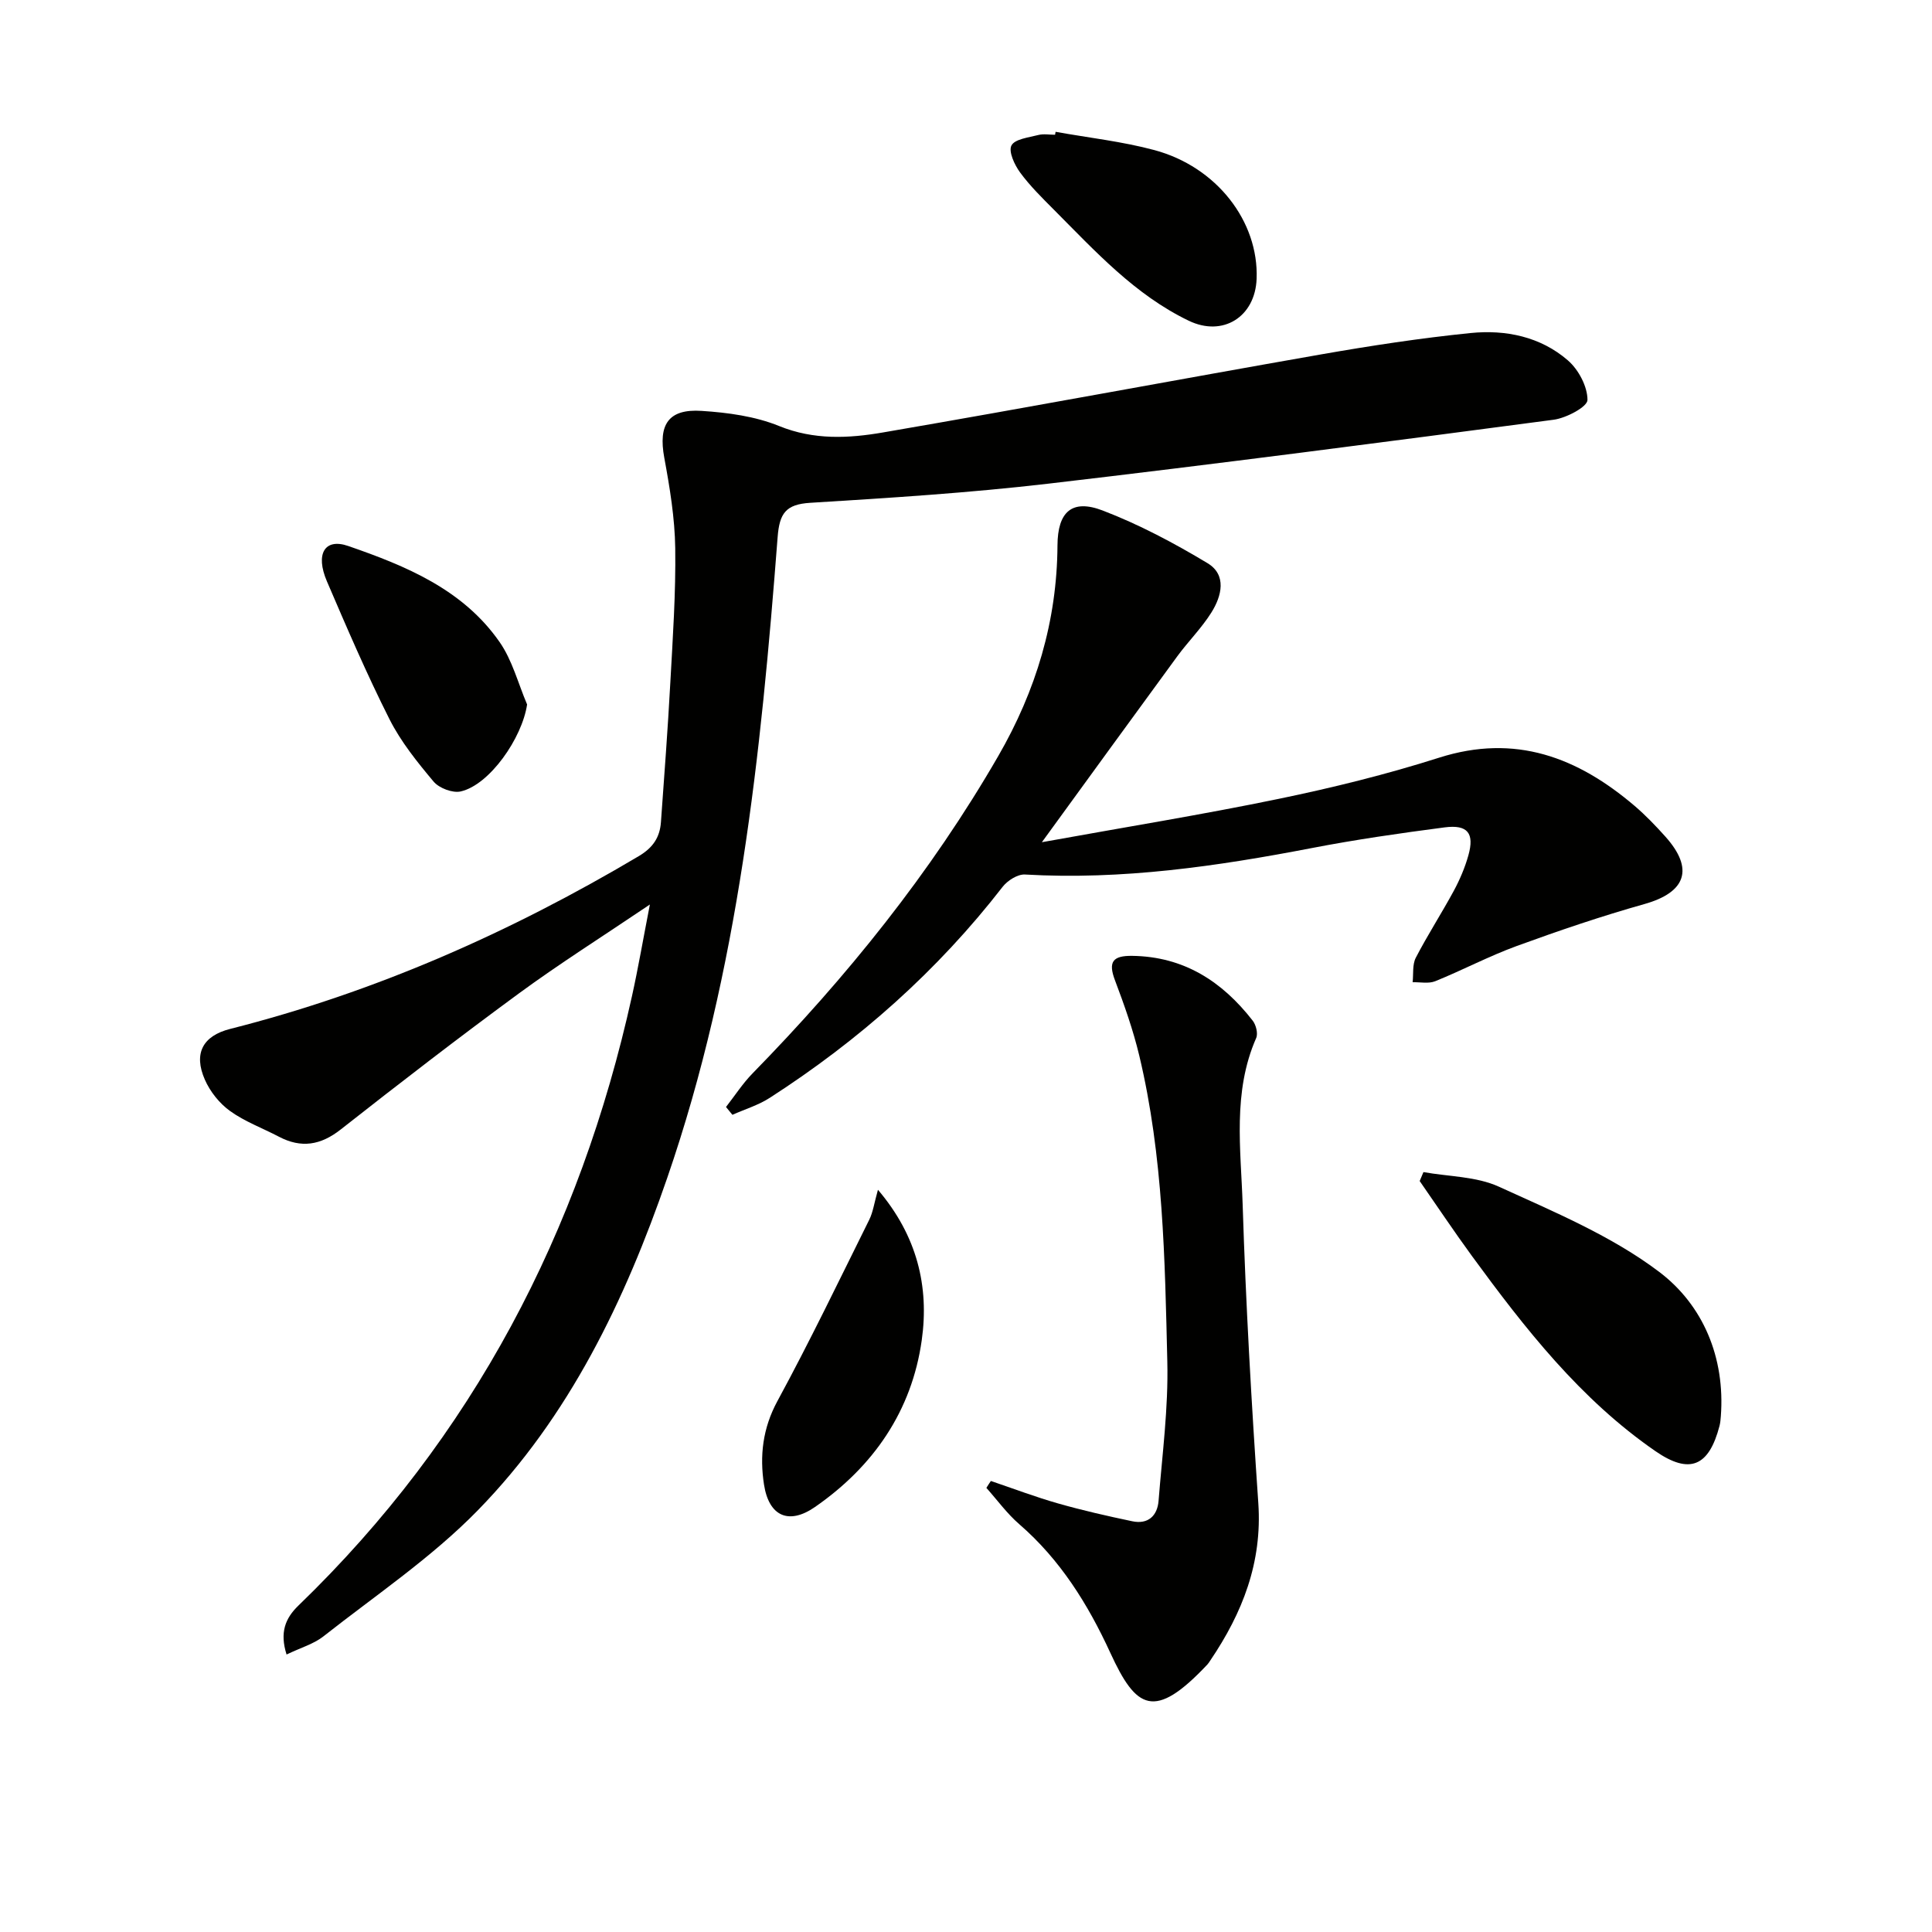
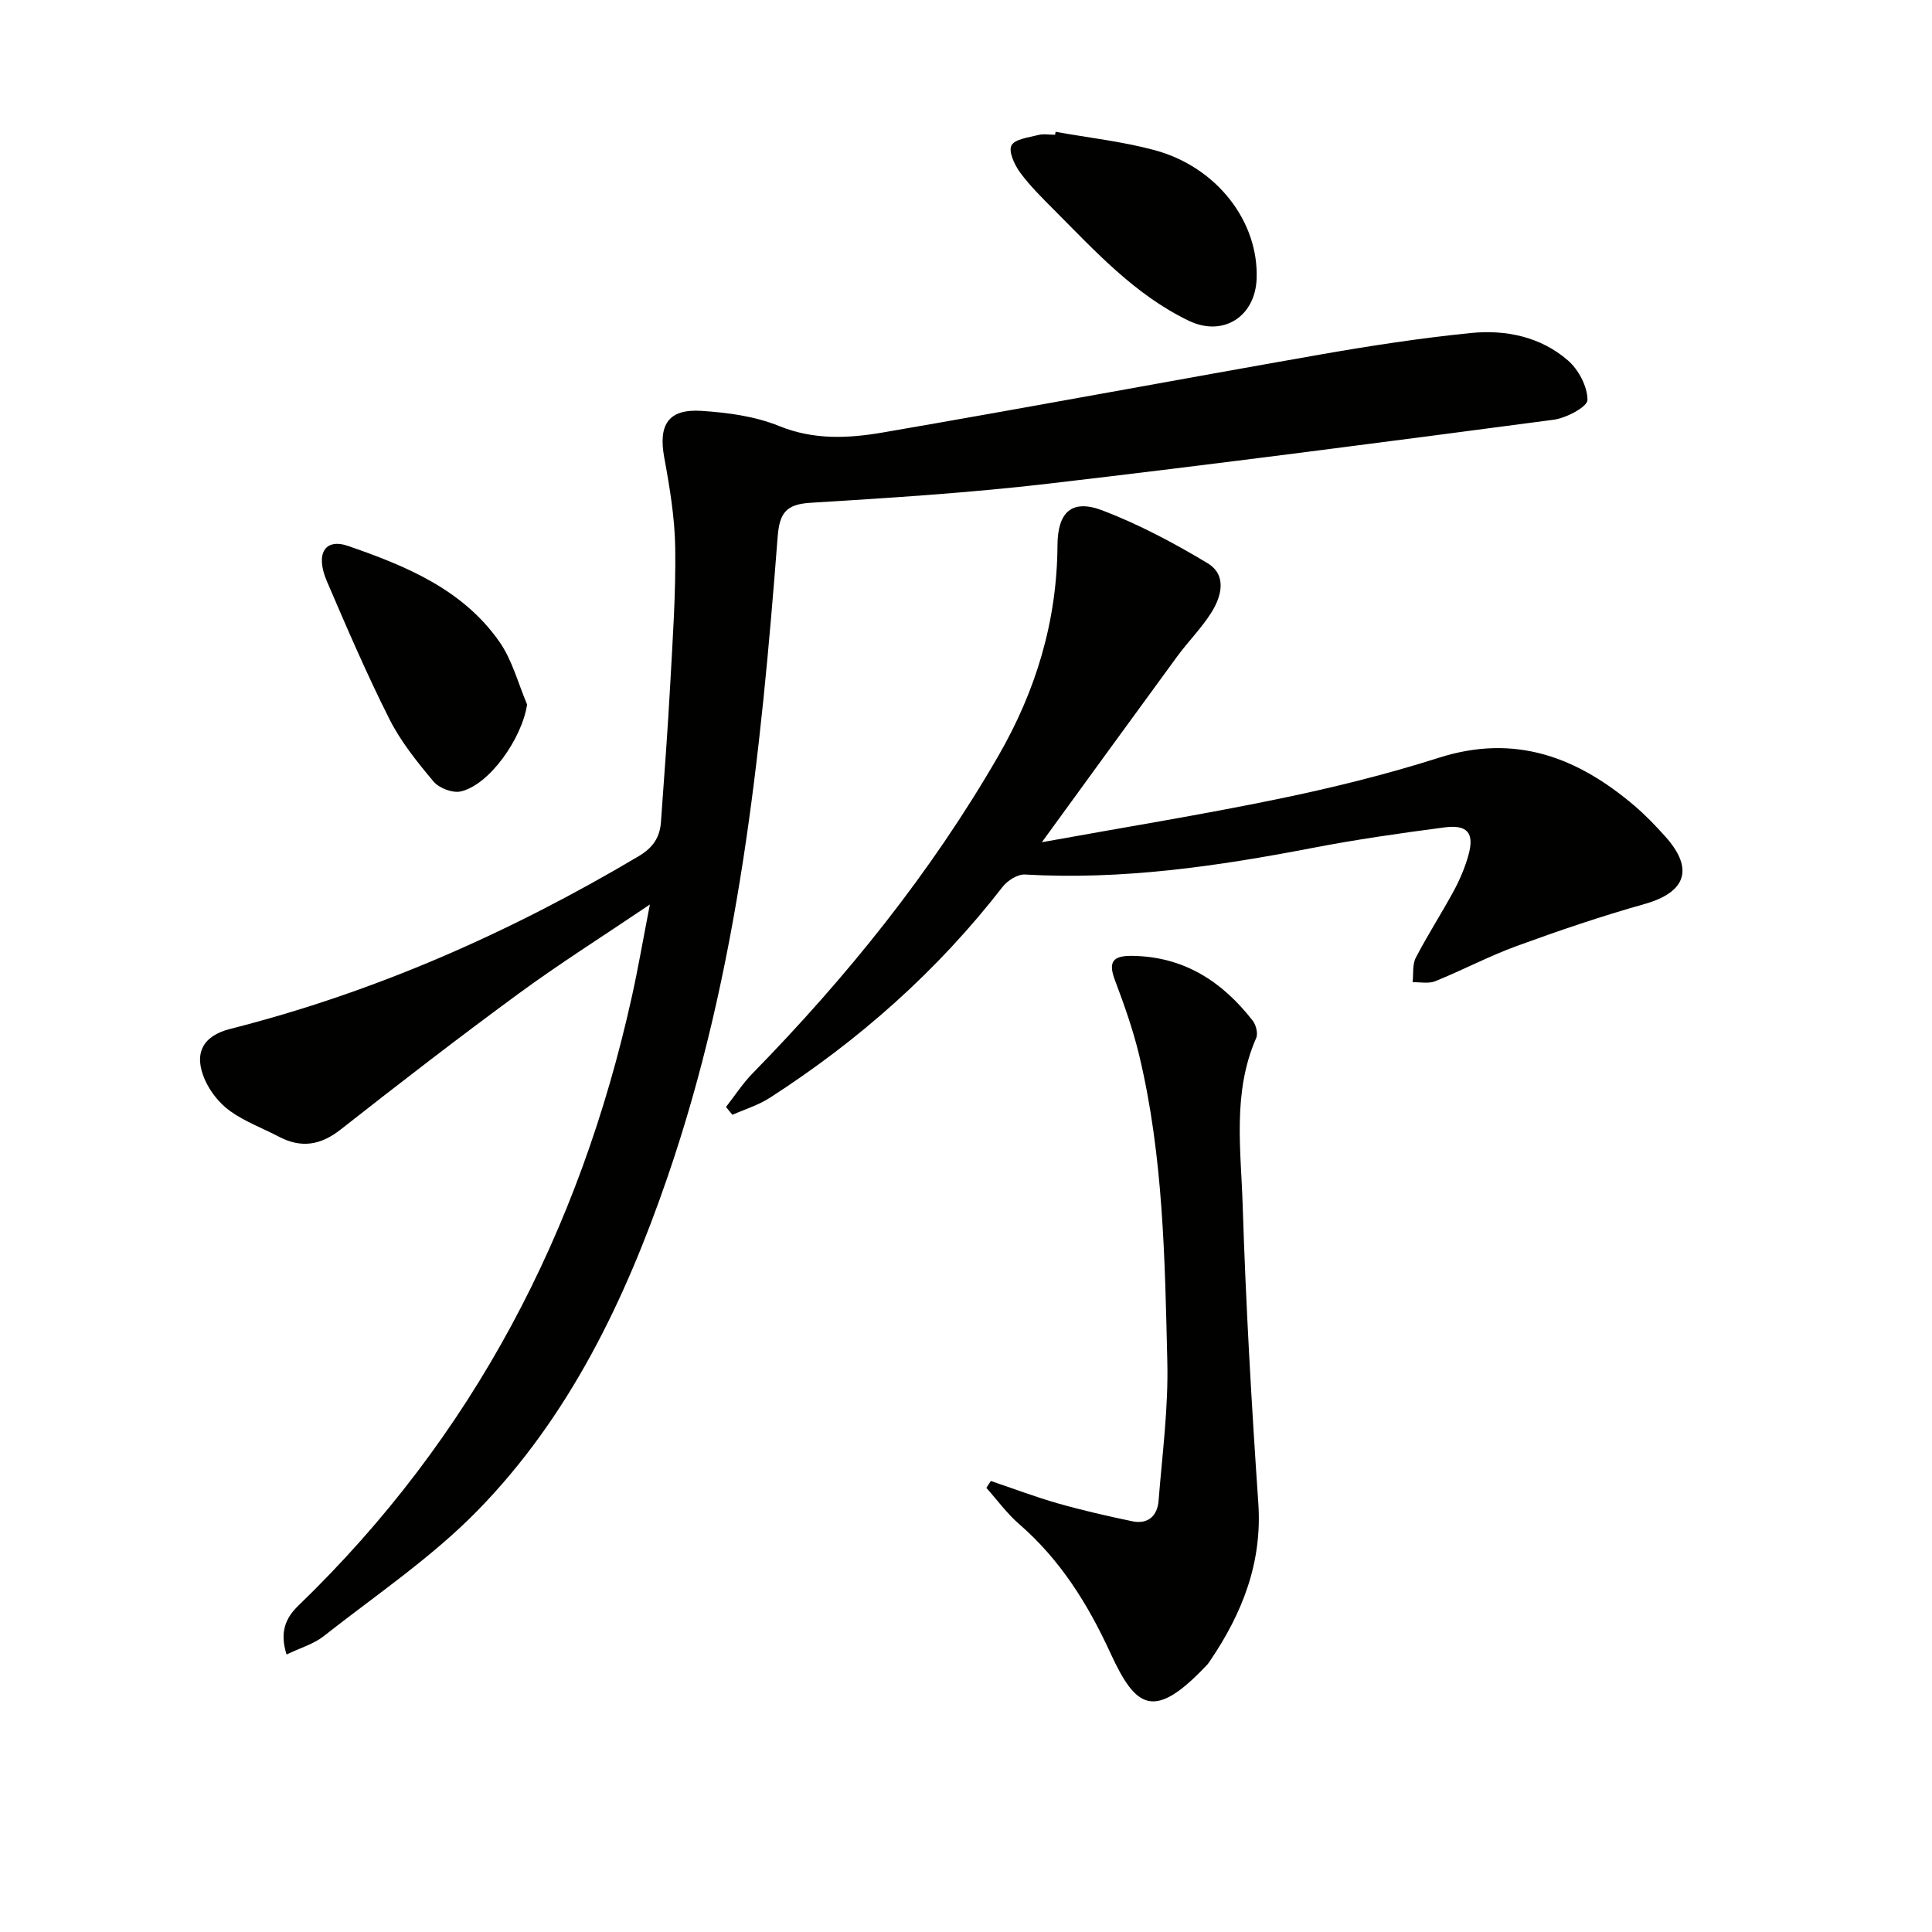
<svg xmlns="http://www.w3.org/2000/svg" enable-background="new 0 0 400 400" viewBox="0 0 400 400">
  <path d="m59.33 342.55c-1.44-4.56-.28-7.49 2.45-10.13 36.13-34.88 58.29-77.42 69.06-126.17 1.28-5.78 2.28-11.62 3.71-18.98-9.89 6.68-18.71 12.24-27.11 18.4-12.47 9.15-24.73 18.61-36.89 28.17-4.17 3.28-8.18 3.93-12.81 1.5-3.37-1.77-7.04-3.11-10.1-5.31-2.19-1.57-4.13-4-5.22-6.48-2.41-5.47-.41-9.09 5.22-10.52 30.03-7.61 58.02-19.99 84.6-35.77 2.95-1.75 4.37-3.89 4.6-7.04.69-9.61 1.42-19.22 1.94-28.84.51-9.29 1.15-18.6 1.02-27.89-.09-6.26-1.13-12.55-2.27-18.73-1.26-6.82.81-10.15 7.74-9.69 5.41.35 11.06 1.11 16.03 3.13 7.22 2.94 14.42 2.56 21.54 1.33 30.25-5.2 60.41-10.85 90.64-16.15 10.28-1.8 20.62-3.38 31-4.43 7.25-.73 14.47.75 20.13 5.66 2.21 1.91 4.07 5.43 4.06 8.2-.01 1.42-4.38 3.74-6.99 4.09-34.89 4.61-69.78 9.17-104.73 13.25-16.33 1.9-32.77 2.94-49.18 3.95-5.08.31-6.39 2.16-6.77 7.11-3.46 44.92-8.05 89.7-22.85 132.64-8.73 25.35-20.28 49.44-39.2 68.82-9.56 9.8-21.18 17.61-32.01 26.14-2 1.57-4.67 2.32-7.61 3.74z" fill="#010100" />
  <path d="m150.31 229.19c1.82-2.33 3.44-4.85 5.49-6.95 19.5-19.94 36.9-41.49 50.88-65.71 7.8-13.51 12.17-27.95 12.26-43.62.04-6.93 2.98-9.66 9.37-7.21 7.52 2.88 14.76 6.73 21.68 10.89 4.05 2.43 2.96 6.81.81 10.23-2.02 3.22-4.78 5.96-7.04 9.04-9.1 12.42-18.13 24.88-28.05 38.51 17-3.08 33.1-5.68 49.05-8.98 11.18-2.31 22.32-5.06 33.19-8.52 15.77-5.02 28.67-.08 40.48 9.98 2.27 1.94 4.36 4.12 6.36 6.35 6.01 6.71 4.27 11.56-4.35 13.98-8.91 2.51-17.7 5.5-26.39 8.67-5.75 2.1-11.21 4.99-16.9 7.3-1.37.55-3.11.17-4.68.21.19-1.7-.08-3.64.65-5.06 2.44-4.71 5.34-9.19 7.87-13.86 1.25-2.32 2.31-4.81 3.02-7.34 1.29-4.59-.14-6.42-4.91-5.8-9.2 1.2-18.39 2.52-27.5 4.28-19.63 3.78-39.3 6.64-59.39 5.48-1.51-.09-3.61 1.24-4.62 2.54-13.5 17.42-29.74 31.79-48.21 43.69-2.36 1.52-5.15 2.36-7.74 3.52-.45-.54-.89-1.08-1.33-1.62z" fill="#010100" />
  <path d="m205.15 306.62c4.63 1.57 9.21 3.31 13.91 4.65 5.06 1.44 10.21 2.61 15.36 3.69 3.27.69 5.2-1.12 5.45-4.24.76-9.59 2.04-19.2 1.81-28.78-.5-21.24-.83-42.57-5.81-63.4-1.27-5.3-3.1-10.48-5.03-15.59-1.45-3.83-.44-5.1 3.56-5.05 10.7.14 18.64 5.29 24.96 13.42.69.88 1.13 2.66.72 3.59-4.92 11.21-3.17 23-2.8 34.53.65 20.6 1.83 41.19 3.24 61.76.84 12.28-3.28 22.74-9.94 32.58-.19.28-.36.57-.58.81-11.02 11.72-14.77 9.26-20.12-2.39-4.63-10.07-10.37-19.29-18.86-26.64-2.53-2.19-4.55-4.99-6.8-7.51.29-.48.61-.96.93-1.43z" fill="#010100" />
-   <path d="m294.71 242.67c5.24.94 10.93.88 15.62 3.02 11.41 5.21 23.31 10.17 33.19 17.64 9.07 6.86 13.68 17.72 12.76 29.9-.05.66-.11 1.34-.27 1.97-2.19 8.44-6.2 10.12-13.25 5.26-15.57-10.74-27.03-25.41-38.04-40.46-3.71-5.08-7.2-10.32-10.79-15.48.27-.62.52-1.23.78-1.85z" fill="#010100" />
  <path d="m109.13 145.85c-1.03 6.95-7.74 16.64-13.75 18.01-1.67.38-4.46-.68-5.6-2.03-3.39-4.04-6.79-8.26-9.15-12.94-4.7-9.32-8.83-18.94-12.95-28.54-2.43-5.67-.46-9 4.41-7.31 11.93 4.12 23.74 8.98 31.32 19.85 2.66 3.8 3.86 8.61 5.72 12.96z" fill="#010100" />
  <path d="m218.55 27.29c6.82 1.23 13.77 1.99 20.44 3.78 12.93 3.47 21.63 14.79 21.18 26.65-.3 7.9-6.99 12.08-14.04 8.69-11.17-5.37-19.37-14.4-27.91-22.97-2.46-2.47-4.97-4.94-7.02-7.73-1.15-1.57-2.44-4.34-1.79-5.59.7-1.34 3.57-1.65 5.56-2.17 1.09-.28 2.31-.05 3.47-.05.04-.21.08-.41.11-.61z" fill="#010100" />
-   <path d="m181.77 246.33c8.11 9.52 10.63 20.03 9.07 31.13-2.06 14.65-9.99 26.15-22.11 34.55-5.4 3.74-9.53 1.95-10.55-4.64-.92-5.91-.29-11.64 2.77-17.28 6.69-12.33 12.78-24.99 19.02-37.56.78-1.57 1.02-3.43 1.8-6.2z" fill="#010100" />
</svg>